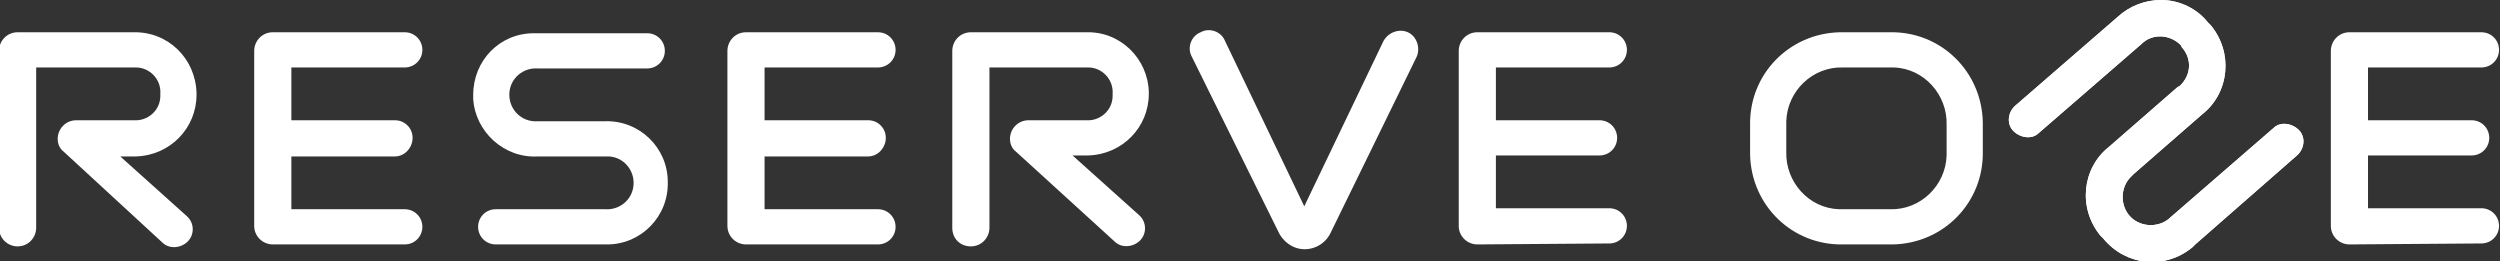
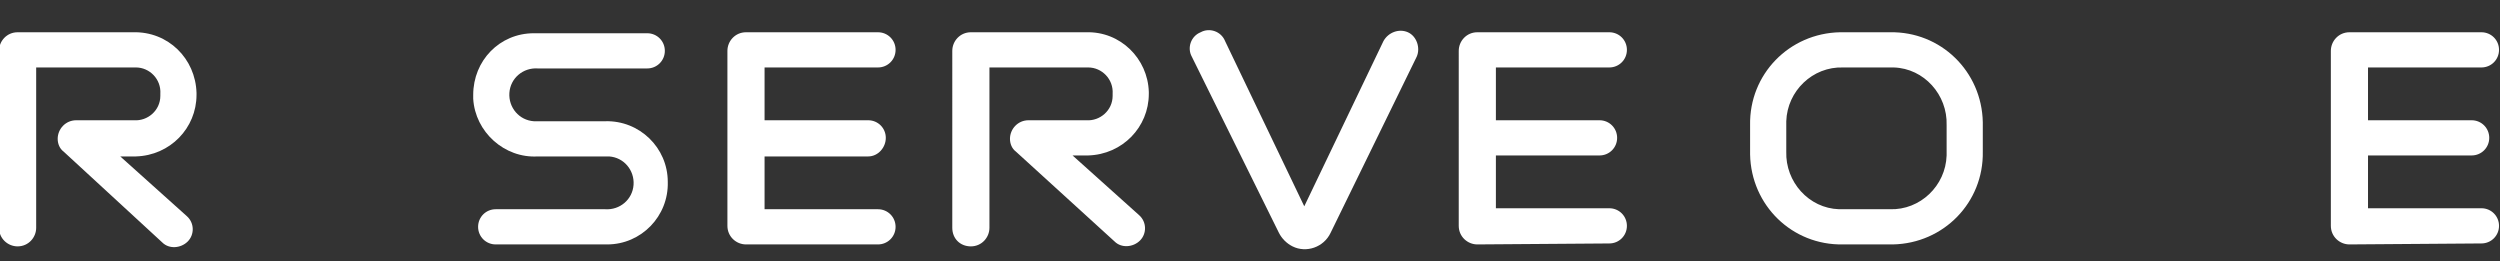
<svg xmlns="http://www.w3.org/2000/svg" xmlns:xlink="http://www.w3.org/1999/xlink" version="1.1" id="グループ_285" x="0px" y="0px" viewBox="0 0 255.7 26.7" style="enable-background:new 0 0 255.7 26.7;" xml:space="preserve">
  <rect x="0" y="0" width="255.7" height="26.7" fill="#333333" stroke="none" />
  <style type="text/css">
	.st0{fill:#FFFFFF;}
	.st1{clip-path:url(#SVGID_00000136392274972845823020000016249280361632477345_);}
</style>
  <g id="グループ_280" transform="translate(0 0)">
    <g>
      <g>
        <g id="グループ_279">
          <path id="パス_2454" class="st0" d="M6.5,15.5c-0.4-0.3-0.6-0.8-0.6-1.3c0-1,0.8-1.9,1.9-1.9h5.9c1.4,0.1,2.7-1,2.7-2.5      c0-0.1,0-0.1,0-0.2c0.1-1.5-1.1-2.7-2.5-2.7c-0.1,0-0.1,0-0.2,0h-10v16.4c0,1-0.8,1.9-1.9,1.9c-1,0-1.9-0.8-1.9-1.9V5.2      c0-1,0.8-1.9,1.9-1.9h11.8C17.2,3.2,20,6,20.1,9.5c0,0.1,0,0.1,0,0.2c0,3.4-2.7,6.2-6.2,6.3c-0.1,0-0.2,0-0.3,0h-1.3l6.8,6.1      c0.8,0.7,0.8,1.9,0.1,2.6s-1.9,0.8-2.6,0.1L6.5,15.5z" />
-           <path id="パス_2455" class="st0" d="M27.9,25c-1,0-1.9-0.8-1.9-1.9V5.2c0-1,0.8-1.9,1.9-1.9h13.5c1,0,1.8,0.8,1.8,1.8      s-0.8,1.8-1.8,1.8H29.8v5.4h10.6c1,0,1.8,0.8,1.8,1.8S41.4,16,40.4,16H29.8v5.4h11.6c1,0,1.8,0.8,1.8,1.8S42.4,25,41.4,25      L27.9,25z" />
          <path id="パス_2456" class="st0" d="M50.7,25c-1,0-1.8-0.8-1.8-1.8s0.8-1.8,1.8-1.8h11.2c1.5,0.1,2.8-1,2.9-2.5      s-1-2.8-2.5-2.9c-0.1,0-0.2,0-0.4,0H55c-3.4,0.2-6.4-2.5-6.6-5.9c0-0.1,0-0.3,0-0.4c0-3.5,2.7-6.3,6.2-6.3c0.1,0,0.2,0,0.4,0      h11.2c1,0,1.8,0.8,1.8,1.8S67.2,7,66.2,7H55c-1.5-0.1-2.8,1-2.9,2.5s1,2.8,2.5,2.9c0.1,0,0.2,0,0.3,0h7c3.5-0.1,6.4,2.7,6.4,6.2      c0.1,3.5-2.7,6.4-6.2,6.4c-0.1,0-0.2,0-0.4,0L50.7,25z" />
          <path id="パス_2457" class="st0" d="M76.3,25c-1,0-1.9-0.8-1.9-1.9V5.2c0-1,0.8-1.9,1.9-1.9h13.5c1,0,1.8,0.8,1.8,1.8      s-0.8,1.8-1.8,1.8H78.2v5.4h10.6c1,0,1.8,0.8,1.8,1.8S89.8,16,88.8,16H78.2v5.4h11.6c1,0,1.8,0.8,1.8,1.8S90.8,25,89.8,25l0,0      L76.3,25z" />
          <path id="パス_2458" class="st0" d="M103.9,15.5c-0.4-0.3-0.6-0.8-0.6-1.3c0-1,0.8-1.9,1.9-1.9h5.9c1.4,0.1,2.7-1,2.7-2.5      c0-0.1,0-0.1,0-0.2c0.1-1.5-1.1-2.7-2.5-2.7c-0.1,0-0.1,0-0.2,0h-9.9v16.4c0,1-0.8,1.9-1.9,1.9s-1.9-0.8-1.9-1.9V5.2      c0-1,0.8-1.9,1.9-1.9h11.8c3.5-0.1,6.3,2.7,6.4,6.1c0,0.1,0,0.1,0,0.2c0,3.4-2.7,6.2-6.2,6.3c-0.1,0-0.2,0-0.3,0h-1.3l6.8,6.1      c0.8,0.7,0.8,1.9,0.1,2.6s-1.9,0.8-2.6,0.1l0,0L103.9,15.5z" />
          <path id="パス_2459" class="st0" d="M121.9,5.8c-0.5-0.9-0.1-2.1,0.9-2.5c0.9-0.5,2.1-0.1,2.5,0.9l8.1,16.9l8.1-16.9      c0.5-0.9,1.6-1.3,2.5-0.9s1.3,1.6,0.9,2.5l-8.8,18c-0.7,1.5-2.5,2.1-3.9,1.4c-0.6-0.3-1.1-0.8-1.4-1.4L121.9,5.8z" />
          <path id="パス_2460" class="st0" d="M151.1,25c-1,0-1.9-0.8-1.9-1.9V5.2c0-1,0.8-1.9,1.9-1.9h13.5c1,0,1.8,0.8,1.8,1.8      s-0.8,1.8-1.8,1.8H153v5.4h10.6c1,0,1.8,0.8,1.8,1.8s-0.8,1.8-1.8,1.8l0,0H153v5.4h11.6c1,0,1.8,0.8,1.8,1.8s-0.8,1.8-1.8,1.8      L151.1,25z" />
          <path id="パス_2461" class="st0" d="M188.5,25c-5.2,0.1-9.4-4-9.5-9.2c0-0.1,0-0.2,0-0.3v-2.7c-0.1-5.2,4-9.4,9.2-9.5      c0.1,0,0.2,0,0.3,0h4.8c5.2-0.1,9.4,4,9.5,9.2c0,0.1,0,0.2,0,0.3v2.7c0.1,5.2-4,9.4-9.2,9.5c-0.1,0-0.2,0-0.3,0H188.5z       M199.1,12.8c0.1-3.1-2.3-5.8-5.4-5.9c-0.1,0-0.2,0-0.4,0h-4.8c-3.1-0.1-5.7,2.4-5.8,5.5c0,0.1,0,0.2,0,0.4v2.7      c-0.1,3.1,2.3,5.8,5.4,5.9c0.1,0,0.2,0,0.4,0h4.8c3.1,0.1,5.7-2.4,5.8-5.5c0-0.1,0-0.2,0-0.4V12.8z" />
        </g>
      </g>
    </g>
  </g>
  <g id="グループ_282" transform="translate(205.53 0)">
    <g>
      <g>
        <defs>
-           <path id="SVGID_1_" d="M15.5,0c-1.6,0-3.2,0.6-4.4,1.7L0.6,10.8c-0.8,0.7-0.9,1.9-0.2,2.6s1.9,0.9,2.6,0.2l10.5-9.1      c1.1-1.1,2.9-1,4,0.1c0,0,0.1,0.1,0.1,0.2c1.1,1.2,1,2.9-0.2,4c-0.1,0-0.1,0.1-0.2,0.1l-7,6.1c-2.8,2.2-3.2,6.3-0.9,9.1      c0.1,0.1,0.2,0.2,0.3,0.3c2.3,2.8,6.3,3.2,9.1,0.9c0.1-0.1,0.2-0.2,0.3-0.3l10.4-9.1c0.8-0.7,0.9-1.9,0.2-2.6s-1.9-0.9-2.6-0.2      l0,0l-10.5,9.1c-1.1,1.1-3,1.1-4.1,0s-1.1-3,0-4.1c0.1-0.1,0.2-0.2,0.3-0.3l7-6.1c2.8-2.2,3.2-6.3,0.9-9.1      c-0.1-0.1-0.2-0.2-0.3-0.3C19.2,0.9,17.4,0,15.5,0z" />
-         </defs>
+           </defs>
        <use xlink:href="#SVGID_1_" style="overflow:visible;fill:#FFFFFF;" />
        <clipPath id="SVGID_00000068658629153127791320000000768681872643257216_">
          <use xlink:href="#SVGID_1_" style="overflow:visible;" />
        </clipPath>
        <g id="グループ_281" style="clip-path:url(#SVGID_00000068658629153127791320000000768681872643257216_);">
          <rect id="長方形_164" x="-0.2" class="st0" width="30.6" height="27.6" />
        </g>
      </g>
    </g>
  </g>
  <g id="グループ_284" transform="translate(0 0)">
    <g>
      <g>
        <g id="グループ_283">
          <path id="パス_2463" class="st0" d="M240.3,25c-1,0-1.9-0.8-1.9-1.9V5.2c0-1,0.8-1.9,1.9-1.9h13.5c1,0,1.8,0.8,1.8,1.8      s-0.8,1.8-1.8,1.8h-11.6v5.4h10.6c1,0,1.8,0.8,1.8,1.8s-0.8,1.8-1.8,1.8h-10.6v5.4h11.6c1,0,1.8,0.8,1.8,1.8s-0.8,1.8-1.8,1.8      L240.3,25z" />
        </g>
      </g>
    </g>
  </g>
</svg>